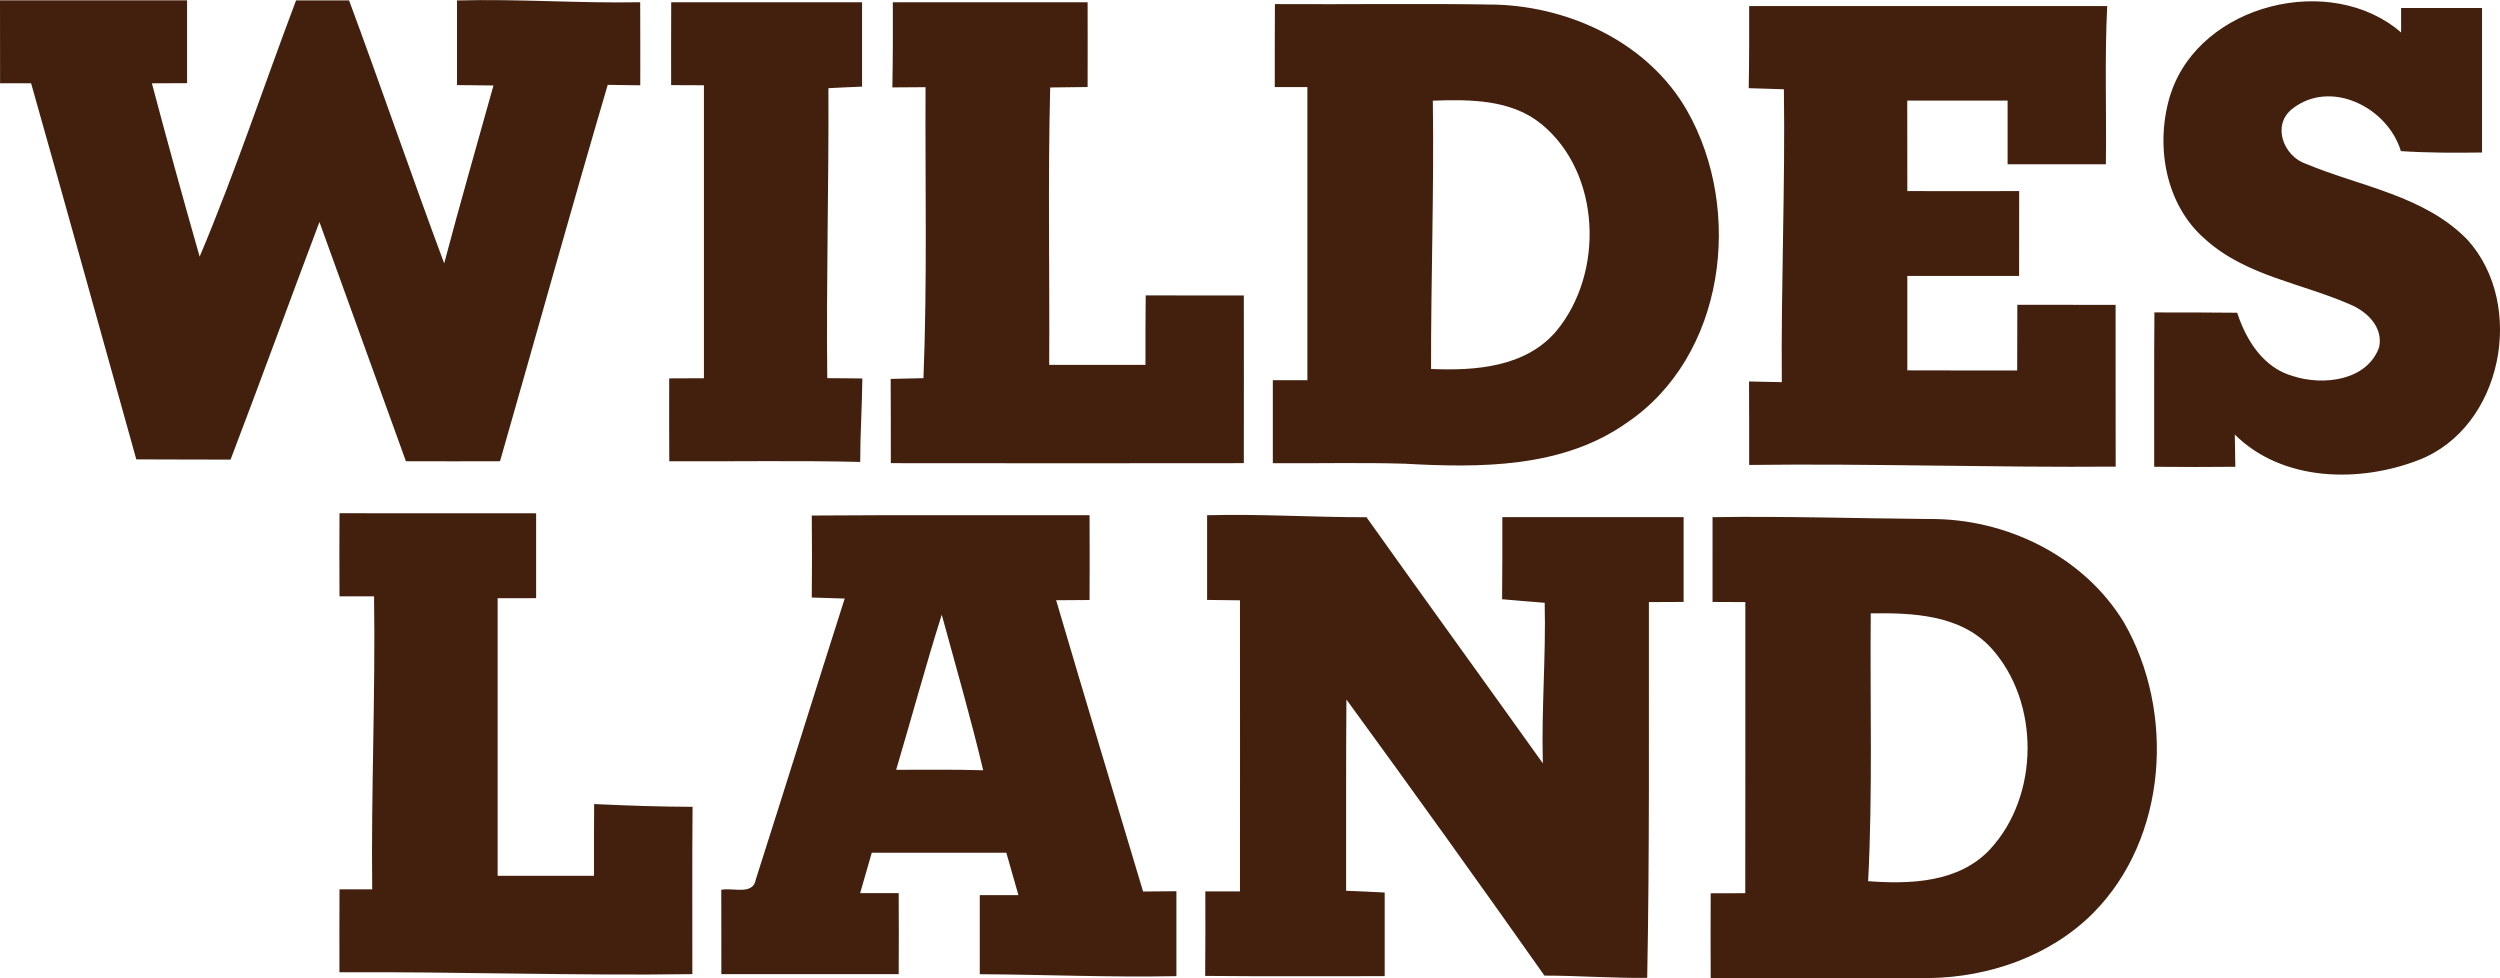
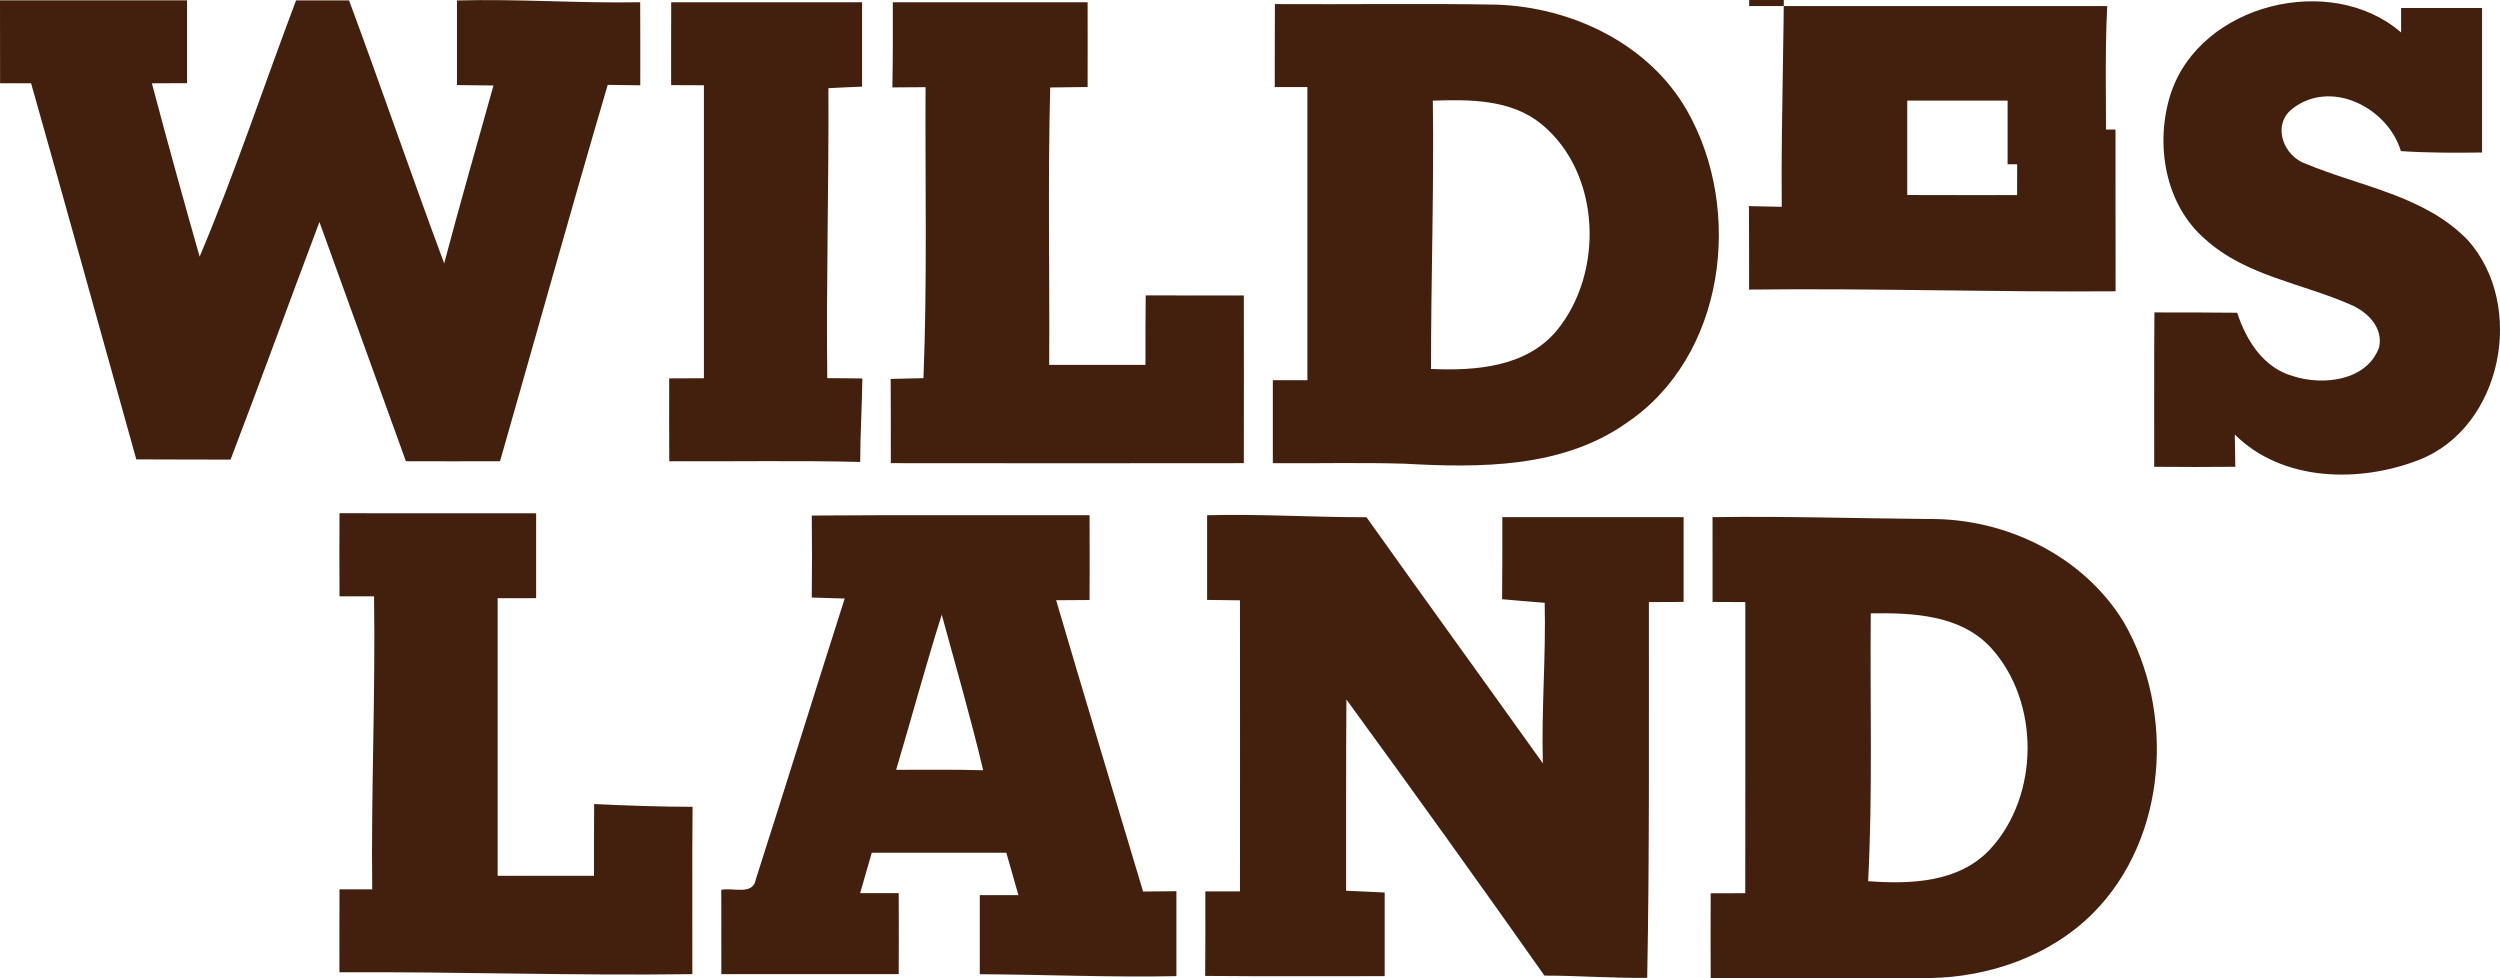
<svg xmlns="http://www.w3.org/2000/svg" viewBox="0 0 324.08 126.79">
-   <path fill="#43200d" d="M0 .04h24.25v10.74c-1.52 0-3.04.02-4.56.02 1.99 7.51 4.06 15 6.19 22.47 4.6-10.89 8.32-22.16 12.5-33.22h6.87c4.2 11.33 8.11 22.76 12.33 34.09 2.04-7.71 4.25-15.38 6.39-23.06-1.58-.02-3.15-.04-4.73-.05.01-3.66.01-7.31 0-10.97 7.92-.22 15.83.38 23.75.23.01 3.59.02 7.18.01 10.77-1.41-.02-2.82-.03-4.22-.06-4.77 16.23-9.3 32.53-13.96 48.79-4.07.01-8.13.02-12.2 0-3.73-10.34-7.47-20.67-11.21-31.01-3.87 10.26-7.61 20.56-11.52 30.8-4.07-.02-8.15 0-12.22-.03-4.55-16.26-9.04-32.53-13.64-48.76H.01C0 7.21 0 3.62 0 .04Zm87.01.25h24.74v10.94c-1.46.06-2.91.12-4.36.2.06 12.52-.29 25.06-.15 37.59 1.52 0 3.03.03 4.55.04-.04 3.61-.28 7.21-.28 10.82-8.25-.2-16.5-.04-24.75-.09-.02-3.58-.02-7.16-.01-10.74 1.5-.01 3-.01 4.5-.02V11.05c-1.42 0-2.83 0-4.25-.02-.01-3.58 0-7.16.01-10.74Zm28.74 0h25.24c0 3.67.02 7.33 0 10.99l-4.85.06c-.31 11.98-.06 23.97-.13 35.96h12.48c-.01-3 0-6.01.03-9.01 4.24.02 8.48.01 12.72.01.02 7.25 0 14.5 0 21.74-15.26.01-30.51.03-45.76 0 0-3.64 0-7.28-.02-10.92 1.41-.04 2.83-.07 4.25-.1.5-12.56.21-25.14.27-37.72-1.44 0-2.87.02-4.3.03.07-3.68.07-7.35.06-11.02Zm165.66 11.82c3.83-11.62 20.77-15.77 29.85-7.9V1.04h10.49c-.01 6.24 0 12.49 0 18.73-3.51.05-7.02.05-10.52-.18-1.69-5.66-9.12-9.43-14.12-5.45-2.64 2.13-1.07 6.13 1.82 7.1 7.09 2.96 15.37 4.11 20.95 9.86 7.6 8.43 4.53 24.3-6.31 28.52-7.7 3-17.7 2.84-23.87-3.29.02 1.04.06 3.14.07 4.18-3.51.03-7.02.04-10.52 0 .02-6.67-.03-13.34.03-20.01 3.57 0 7.15 0 10.73.04 1.16 3.56 3.39 7.14 7.22 8.21 3.88 1.27 9.6.64 11.18-3.73.56-2.61-1.58-4.66-3.78-5.56-6.25-2.75-13.49-3.7-18.72-8.41-5.33-4.56-6.59-12.5-4.5-18.96Zm-116.16-.83c0-3.58 0-7.17.02-10.75 9.57.06 19.14-.1 28.7.07 9.76.31 19.79 5.07 24.74 13.76 7.33 12.91 4.95 31.88-7.89 40.49-8.34 5.86-18.99 5.8-28.75 5.26-5.69-.17-11.38-.02-17.07-.07V49.29h4.48v-38h-4.24m20.5 1.76c.17 11.6-.25 23.18-.23 34.78 5.72.25 12.29-.22 16.26-4.94 6.21-7.51 5.79-20.43-1.93-26.79-3.94-3.23-9.28-3.22-14.1-3.05ZM226.75.79h46.41c-.34 6.83-.08 13.67-.17 20.5h-12.74v-8.25h-13.01c.01 3.91.01 7.82.01 11.73 4.83.02 9.66 0 14.5 0 0 3.67 0 7.33-.01 11-4.83 0-9.66-.01-14.49 0v12.24c4.74.02 9.49.01 14.24.01 0-2.84.01-5.67.02-8.51 4.25 0 8.49 0 12.74.01.01 6.99-.01 13.98.01 20.97-15.84.13-31.67-.42-47.51-.22 0-3.61 0-7.21-.02-10.82l4.25.09c-.11-12.66.45-25.31.27-37.97-1.52-.05-3.04-.09-4.56-.14.07-3.55.06-7.1.06-10.66ZM44.01 66.53c8.5.01 16.99 0 25.49.01.01 3.66.01 7.33 0 11-1.66 0-3.33 0-4.99.01-.01 11.99 0 23.99 0 35.98H77c-.01-3.1 0-6.2.02-9.3 4.25.2 8.51.35 12.76.36-.07 7.23-.01 14.46-.03 21.69-15.25.22-30.49-.33-45.75-.24-.01-3.59 0-7.17.01-10.75h4.24c-.15-12.67.43-25.32.24-37.99h-4.48c-.02-3.59-.02-7.17 0-10.76Zm61.22.3c12.01-.09 24.01-.02 36.01-.04.02 3.67.02 7.33 0 10.99l-4.33.03c3.7 12.6 7.51 25.17 11.27 37.76 1.43-.02 2.87-.03 4.32-.04v11.01c-8.5.17-17-.2-25.49-.25v-10.25h5.01c-.53-1.83-1.05-3.67-1.57-5.5h-17.44c-.5 1.75-1.01 3.49-1.51 5.24h5c.02 3.5.02 7 0 10.5H93.51c-.01-3.65-.01-7.29-.01-10.93 1.46-.34 4.13.78 4.48-1.36 3.88-12.12 7.65-24.28 11.52-36.4-1.43-.05-2.85-.09-4.27-.13.04-3.55.04-7.09 0-10.64m10.94 32.97c3.76 0 7.52-.05 11.28.06-1.6-6.77-3.55-13.46-5.37-20.17-2.1 6.66-3.92 13.41-5.91 20.11Zm40.33-33c6.89-.18 13.76.27 20.64.26 7.58 10.66 15.26 21.25 22.86 31.9-.19-6.94.41-13.87.24-20.81-1.84-.14-3.68-.3-5.52-.46.03-3.55.04-7.09.03-10.64h23.5v10.99c-1.5 0-3 .01-4.5.02-.02 16.24.09 32.48-.22 48.71-4.44.06-8.88-.29-13.32-.29-8.46-12-17.02-23.93-25.67-35.79-.07 8.26-.02 16.53-.04 24.79 1.67.07 3.33.14 5 .23v10.84c-7.76 0-15.51.04-23.27-.03.03-3.66.03-7.31.02-10.96h4.49c.02-12.58 0-25.16 0-37.73-1.42-.02-2.84-.03-4.26-.05V66.8Zm65.5.25c9.36-.14 18.71.16 28.07.24 9.93-.1 20.02 4.79 25.25 13.39 6.69 11.61 5.66 28-3.99 37.7-5.57 5.58-13.52 8.32-21.31 8.42h-28.26c-.02-3.67-.02-7.33 0-10.99 1.49 0 2.98 0 4.48-.02.02-12.57.01-25.15.01-37.73-1.42-.01-2.84-.01-4.25-.02V67.04m20.51 12.47c-.11 11.57.26 23.15-.34 34.72 5.5.41 11.79.19 15.83-4.16 6.4-6.95 6.47-19.08.1-26.09-3.95-4.3-10.16-4.55-15.59-4.47Z" />
+   <path fill="#43200d" d="M0 .04h24.25v10.74c-1.52 0-3.04.02-4.56.02 1.99 7.51 4.06 15 6.19 22.47 4.6-10.89 8.32-22.16 12.5-33.22h6.87c4.2 11.33 8.11 22.76 12.33 34.09 2.04-7.71 4.25-15.38 6.39-23.06-1.58-.02-3.15-.04-4.73-.05.01-3.66.01-7.31 0-10.97 7.92-.22 15.83.38 23.75.23.01 3.59.02 7.18.01 10.77-1.41-.02-2.82-.03-4.22-.06-4.77 16.23-9.3 32.53-13.96 48.79-4.07.01-8.13.02-12.2 0-3.73-10.34-7.47-20.67-11.21-31.01-3.87 10.26-7.61 20.56-11.52 30.8-4.07-.02-8.15 0-12.22-.03-4.55-16.26-9.04-32.53-13.64-48.76H.01C0 7.21 0 3.62 0 .04Zm87.01.25h24.74v10.94c-1.46.06-2.91.12-4.36.2.06 12.52-.29 25.06-.15 37.59 1.52 0 3.03.03 4.55.04-.04 3.61-.28 7.21-.28 10.82-8.25-.2-16.5-.04-24.75-.09-.02-3.58-.02-7.16-.01-10.74 1.5-.01 3-.01 4.5-.02V11.05c-1.42 0-2.83 0-4.25-.02-.01-3.58 0-7.16.01-10.74Zm28.74 0h25.24c0 3.67.02 7.33 0 10.99l-4.85.06c-.31 11.98-.06 23.97-.13 35.96h12.48c-.01-3 0-6.01.03-9.01 4.24.02 8.48.01 12.72.01.02 7.25 0 14.5 0 21.74-15.26.01-30.51.03-45.76 0 0-3.64 0-7.28-.02-10.92 1.41-.04 2.83-.07 4.25-.1.5-12.56.21-25.14.27-37.72-1.44 0-2.87.02-4.3.03.07-3.68.07-7.35.06-11.02Zm165.66 11.82c3.83-11.62 20.77-15.77 29.85-7.9V1.04h10.49c-.01 6.24 0 12.49 0 18.73-3.51.05-7.02.05-10.52-.18-1.69-5.66-9.12-9.43-14.12-5.45-2.64 2.13-1.07 6.13 1.82 7.1 7.09 2.96 15.37 4.11 20.95 9.86 7.6 8.43 4.53 24.3-6.31 28.52-7.7 3-17.7 2.84-23.87-3.29.02 1.04.06 3.14.07 4.18-3.51.03-7.02.04-10.52 0 .02-6.67-.03-13.34.03-20.01 3.57 0 7.15 0 10.73.04 1.16 3.56 3.39 7.14 7.22 8.21 3.88 1.27 9.6.64 11.18-3.73.56-2.61-1.58-4.66-3.78-5.56-6.25-2.75-13.49-3.7-18.72-8.41-5.33-4.56-6.59-12.5-4.5-18.96Zm-116.16-.83c0-3.58 0-7.17.02-10.75 9.57.06 19.14-.1 28.7.07 9.76.31 19.79 5.07 24.74 13.76 7.33 12.91 4.95 31.88-7.89 40.49-8.34 5.86-18.99 5.8-28.75 5.26-5.69-.17-11.38-.02-17.07-.07V49.29h4.48v-38h-4.24m20.5 1.76c.17 11.6-.25 23.18-.23 34.78 5.72.25 12.29-.22 16.26-4.94 6.21-7.51 5.79-20.43-1.93-26.79-3.94-3.23-9.28-3.22-14.1-3.05ZM226.75.79h46.41c-.34 6.83-.08 13.67-.17 20.5h-12.74v-8.25h-13.01v12.24c4.74.02 9.49.01 14.24.01 0-2.84.01-5.67.02-8.51 4.25 0 8.49 0 12.74.01.01 6.99-.01 13.98.01 20.97-15.84.13-31.67-.42-47.51-.22 0-3.61 0-7.21-.02-10.82l4.25.09c-.11-12.66.45-25.31.27-37.97-1.52-.05-3.04-.09-4.56-.14.07-3.55.06-7.1.06-10.66ZM44.01 66.53c8.5.01 16.99 0 25.49.01.01 3.66.01 7.33 0 11-1.66 0-3.33 0-4.99.01-.01 11.99 0 23.99 0 35.98H77c-.01-3.1 0-6.2.02-9.3 4.25.2 8.51.35 12.76.36-.07 7.23-.01 14.46-.03 21.69-15.25.22-30.49-.33-45.75-.24-.01-3.59 0-7.17.01-10.75h4.24c-.15-12.67.43-25.32.24-37.99h-4.48c-.02-3.59-.02-7.17 0-10.76Zm61.22.3c12.01-.09 24.01-.02 36.01-.04.02 3.67.02 7.33 0 10.99l-4.33.03c3.7 12.6 7.51 25.17 11.27 37.76 1.43-.02 2.87-.03 4.32-.04v11.01c-8.5.17-17-.2-25.49-.25v-10.25h5.01c-.53-1.83-1.05-3.67-1.57-5.5h-17.44c-.5 1.75-1.01 3.49-1.51 5.24h5c.02 3.5.02 7 0 10.5H93.51c-.01-3.65-.01-7.29-.01-10.93 1.46-.34 4.13.78 4.48-1.36 3.88-12.12 7.65-24.28 11.52-36.4-1.43-.05-2.85-.09-4.27-.13.04-3.55.04-7.09 0-10.64m10.94 32.97c3.76 0 7.52-.05 11.28.06-1.6-6.77-3.55-13.46-5.37-20.17-2.1 6.66-3.92 13.41-5.91 20.11Zm40.33-33c6.89-.18 13.76.27 20.64.26 7.58 10.66 15.26 21.25 22.86 31.9-.19-6.94.41-13.87.24-20.81-1.84-.14-3.68-.3-5.52-.46.03-3.55.04-7.09.03-10.64h23.5v10.99c-1.5 0-3 .01-4.5.02-.02 16.24.09 32.48-.22 48.71-4.44.06-8.88-.29-13.32-.29-8.46-12-17.02-23.93-25.67-35.79-.07 8.26-.02 16.53-.04 24.79 1.67.07 3.33.14 5 .23v10.84c-7.76 0-15.51.04-23.27-.03.03-3.66.03-7.31.02-10.96h4.49c.02-12.58 0-25.16 0-37.73-1.42-.02-2.84-.03-4.26-.05V66.8Zm65.5.25c9.36-.14 18.71.16 28.07.24 9.93-.1 20.02 4.79 25.25 13.39 6.69 11.61 5.66 28-3.99 37.7-5.57 5.58-13.52 8.32-21.31 8.42h-28.26c-.02-3.67-.02-7.33 0-10.99 1.49 0 2.98 0 4.48-.02.02-12.57.01-25.15.01-37.73-1.42-.01-2.84-.01-4.25-.02V67.04m20.51 12.47c-.11 11.57.26 23.15-.34 34.72 5.5.41 11.79.19 15.83-4.16 6.4-6.95 6.47-19.08.1-26.09-3.95-4.3-10.16-4.55-15.59-4.47Z" />
</svg>